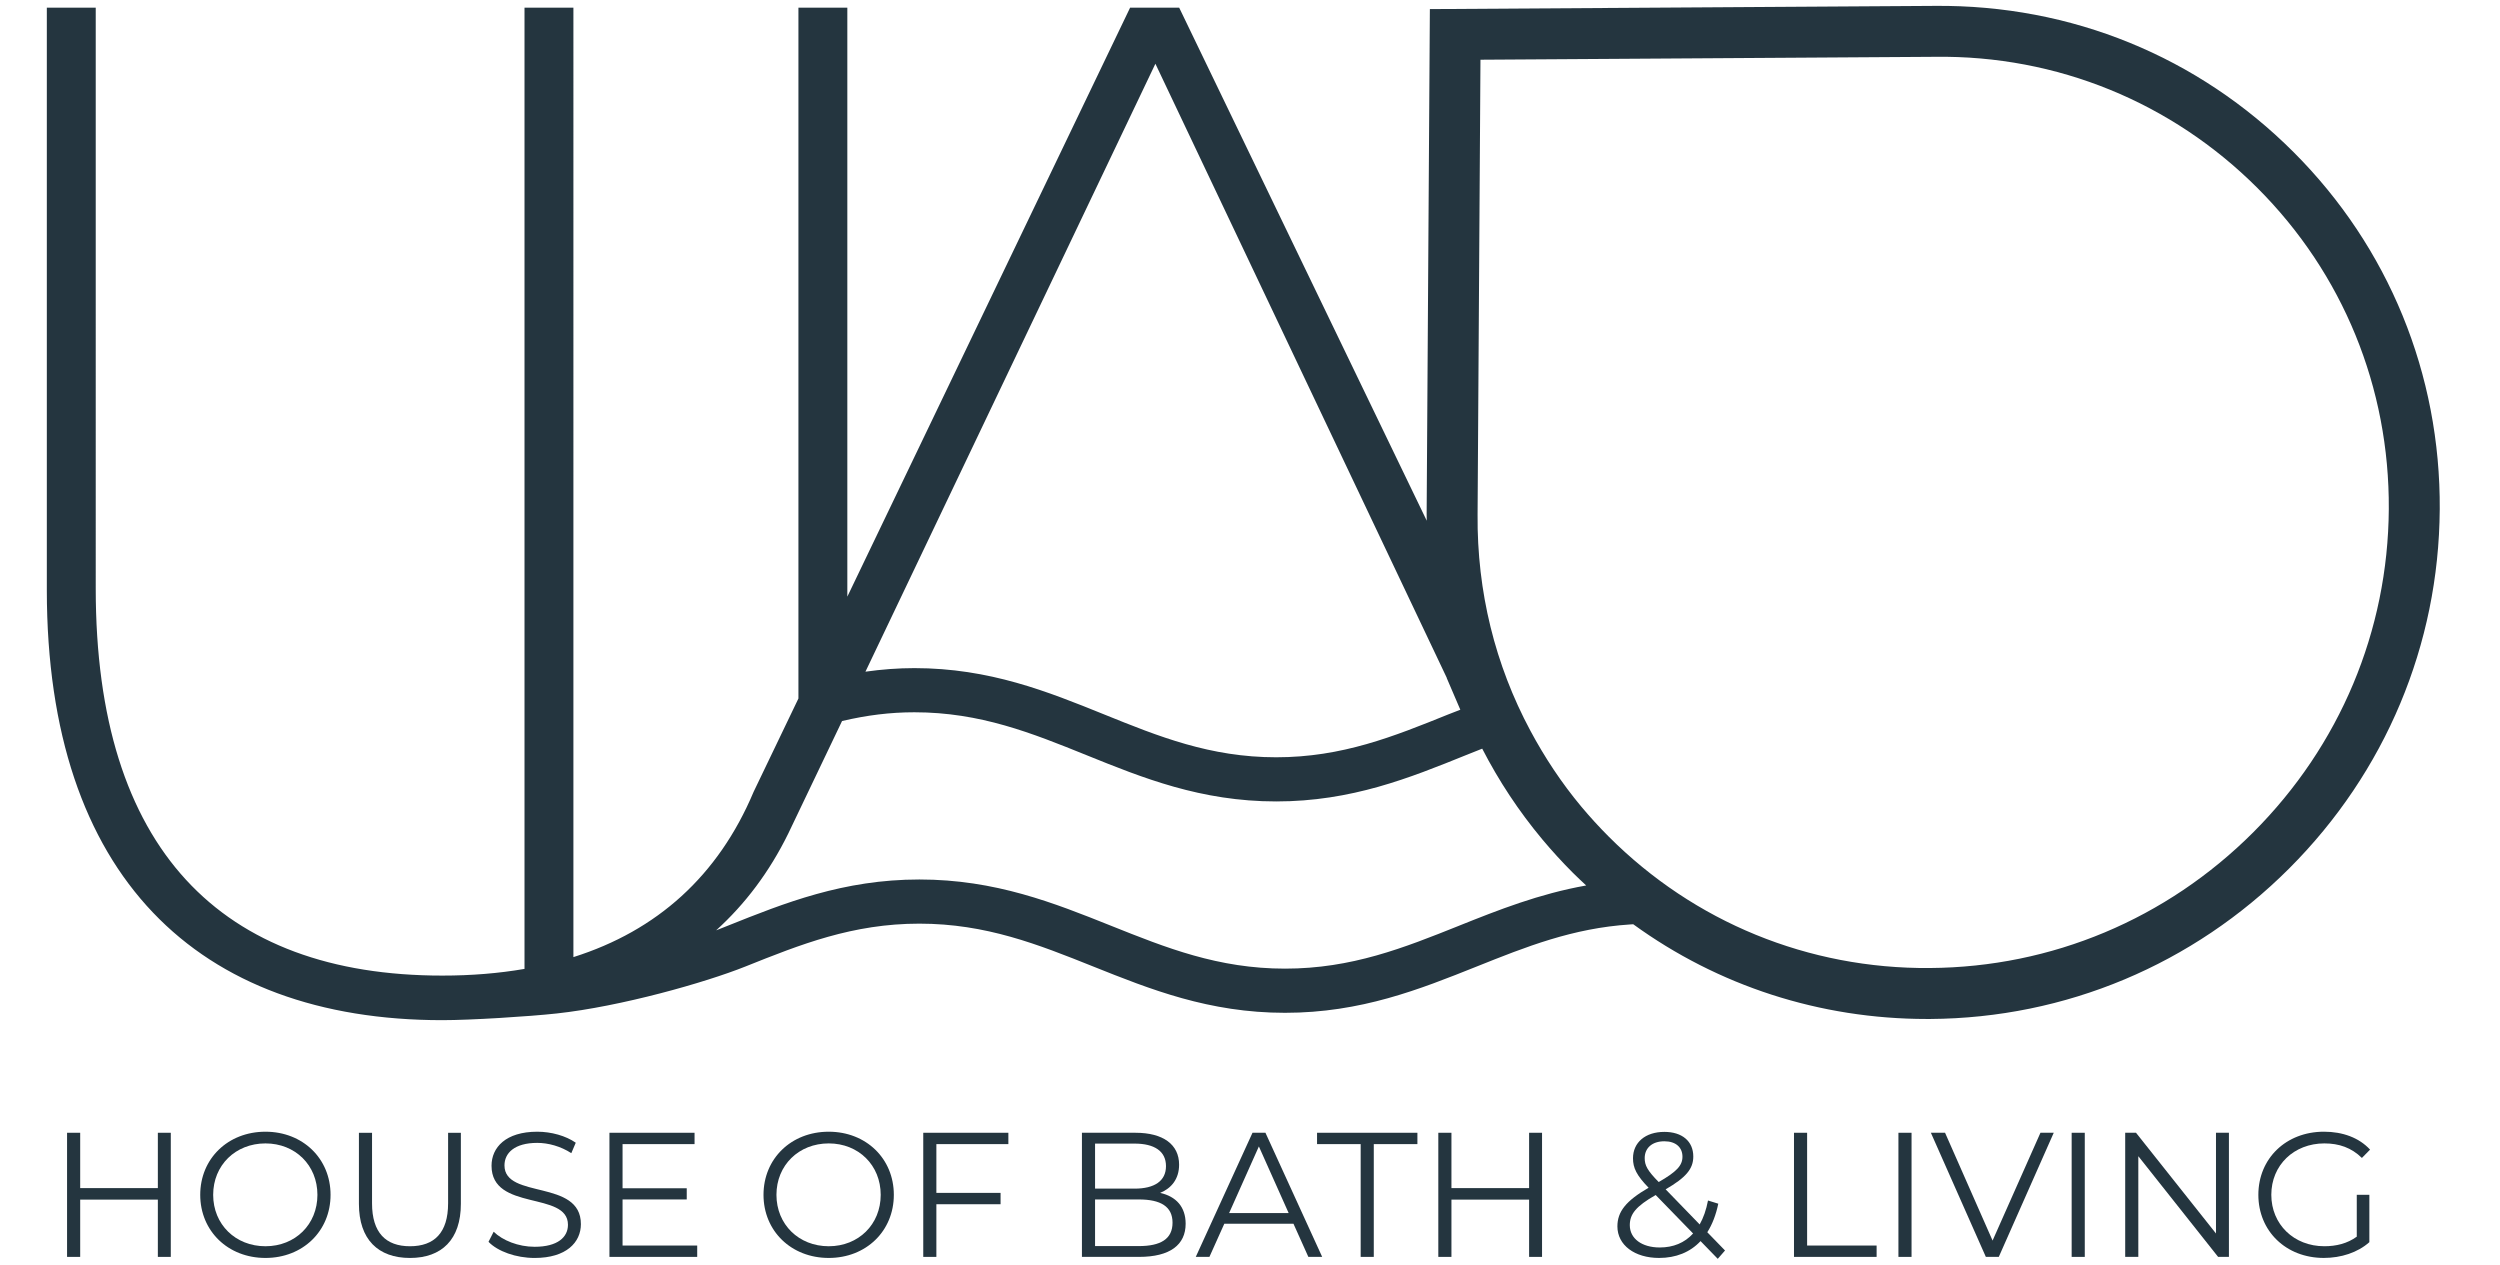
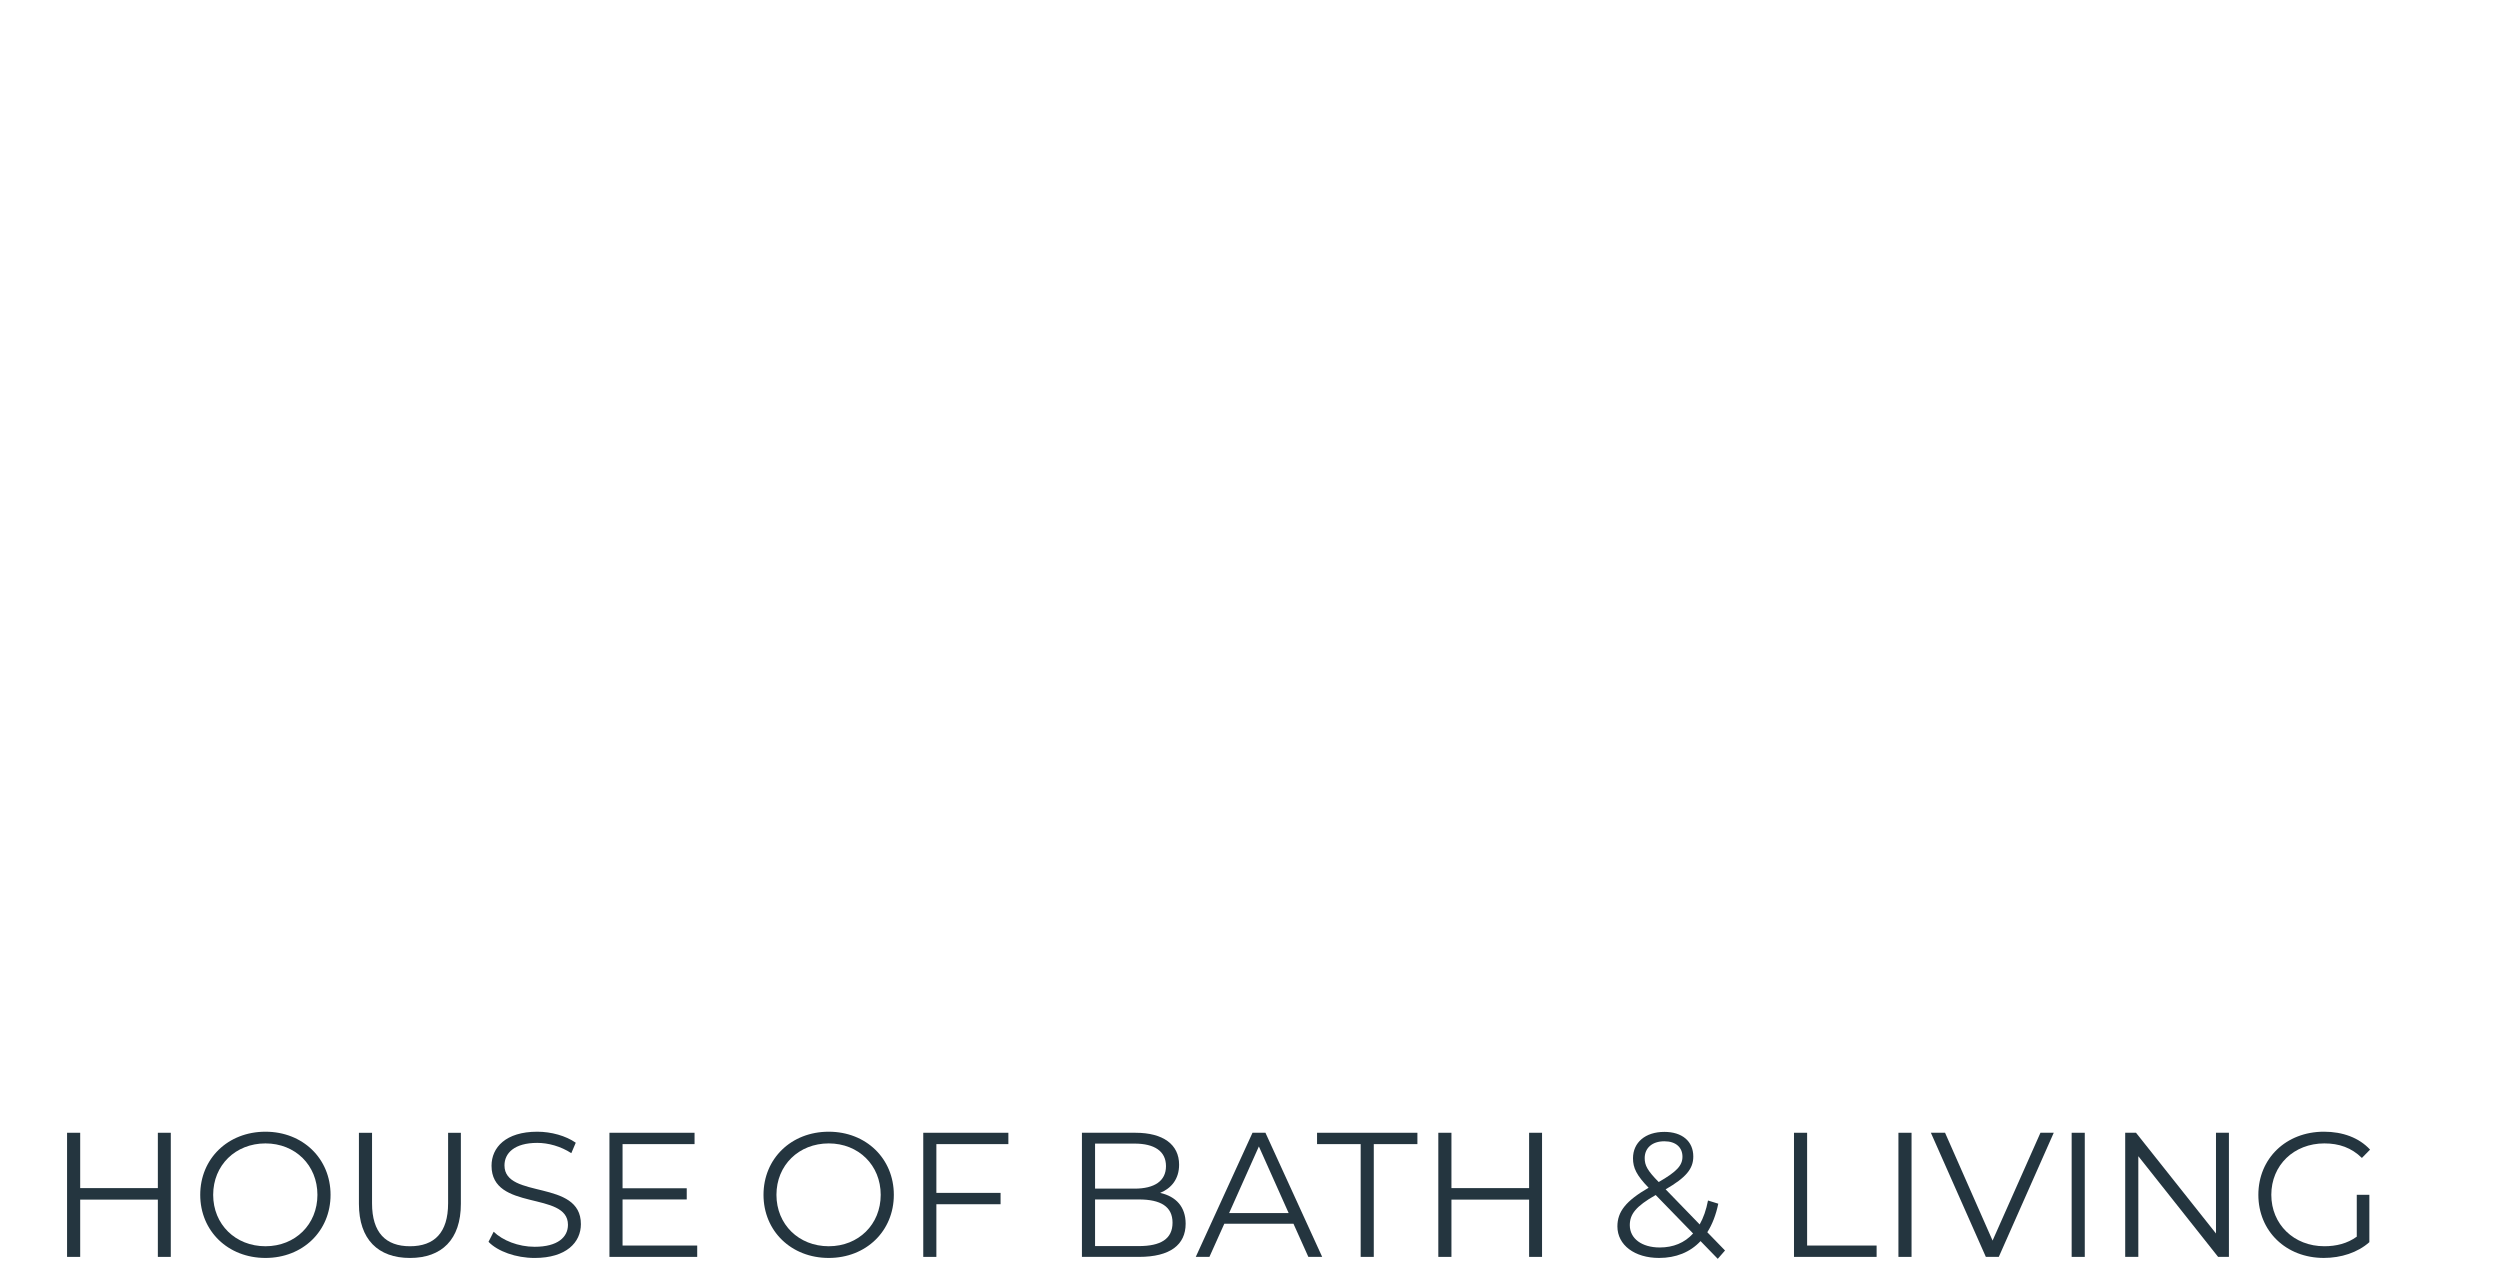
<svg xmlns="http://www.w3.org/2000/svg" id="uuid-1004db9e-d9a3-4c4c-92e4-d6ed62a0e385" data-name="AI-Datei" width="213.491" height="108" viewBox="0 0 213.491 108">
  <polygon points="13.48 101.46 6.848 101.46 6.848 96.734 5.727 96.734 5.727 107.334 6.848 107.334 6.848 102.443 13.48 102.443 13.48 107.334 14.585 107.334 14.585 96.734 13.48 96.734 13.48 101.46" fill="#24353f" />
  <path d="m22.671,96.644c-3.21,0-5.572,2.302-5.572,5.39s2.362,5.39,5.572,5.39c3.18,0,5.557-2.287,5.557-5.39s-2.377-5.39-5.557-5.39Zm0,9.781c-2.559,0-4.467-1.862-4.467-4.391s1.907-4.391,4.467-4.391c2.544,0,4.436,1.863,4.436,4.391s-1.892,4.391-4.436,4.391Z" fill="#24353f" />
  <path d="m38.266,102.761c0,2.514-1.181,3.664-3.255,3.664-2.059,0-3.24-1.15-3.24-3.664v-6.026h-1.12v6.072c0,3.044,1.65,4.618,4.361,4.618s4.345-1.574,4.345-4.618v-6.072h-1.09v6.026Z" fill="#24353f" />
  <path d="m43.08,99.522c0-1.061.863-1.924,2.801-1.924.939,0,1.999.289,2.907.878l.379-.892c-.848-.591-2.089-.94-3.286-.94-2.695,0-3.906,1.348-3.906,2.907,0,3.922,6.526,2.135,6.526,5.042,0,1.046-.863,1.878-2.847,1.878-1.393,0-2.741-.545-3.498-1.287l-.439.863c.787.817,2.347,1.378,3.937,1.378,2.71,0,3.952-1.332,3.952-2.892,0-3.861-6.526-2.104-6.526-5.011Z" fill="#24353f" />
  <polygon points="53.164 102.429 58.645 102.429 58.645 101.474 53.164 101.474 53.164 97.703 59.312 97.703 59.312 96.734 52.044 96.734 52.044 107.334 59.539 107.334 59.539 106.365 53.164 106.365 53.164 102.429" fill="#24353f" />
  <path d="m70.773,96.644c-3.21,0-5.572,2.302-5.572,5.39s2.363,5.39,5.572,5.39c3.18,0,5.557-2.287,5.557-5.39s-2.377-5.39-5.557-5.39Zm0,9.781c-2.559,0-4.467-1.862-4.467-4.391s1.907-4.391,4.467-4.391c2.544,0,4.436,1.863,4.436,4.391s-1.892,4.391-4.436,4.391Z" fill="#24353f" />
  <polygon points="78.843 107.334 79.963 107.334 79.963 102.837 85.445 102.837 85.445 101.868 79.963 101.868 79.963 97.703 86.111 97.703 86.111 96.734 78.843 96.734 78.843 107.334" fill="#24353f" />
  <path d="m99.071,101.868c.969-.394,1.62-1.196,1.62-2.408,0-1.726-1.363-2.726-3.725-2.726h-4.573v10.6h4.875c2.65,0,3.982-1.029,3.982-2.832,0-1.438-.817-2.331-2.18-2.634Zm-5.557-4.209h3.376c1.696,0,2.681.651,2.681,1.923s-.984,1.923-2.681,1.923h-3.376v-3.846Zm3.74,8.752h-3.74v-3.982h3.74c1.862,0,2.876.605,2.876,1.983,0,1.393-1.014,1.999-2.876,1.999Z" fill="#24353f" />
  <path d="m106.959,96.734l-4.845,10.6h1.166l1.272-2.832h5.905l1.272,2.832h1.181l-4.845-10.6h-1.106Zm-1.998,6.86l2.543-5.693,2.544,5.693h-5.087Z" fill="#24353f" />
  <polygon points="112.471 97.703 116.196 97.703 116.196 107.334 117.316 107.334 117.316 97.703 121.041 97.703 121.041 96.734 112.471 96.734 112.471 97.703" fill="#24353f" />
  <polygon points="130.58 101.46 123.948 101.46 123.948 96.734 122.827 96.734 122.827 107.334 123.948 107.334 123.948 102.443 130.58 102.443 130.58 107.334 131.685 107.334 131.685 96.734 130.58 96.734 130.58 101.46" fill="#24353f" />
  <path d="m146.735,102.791l-.878-.272c-.151.802-.393,1.484-.711,2.044l-2.907-2.998c1.726-1,2.362-1.741,2.362-2.801,0-1.318-.969-2.105-2.468-2.105-1.636,0-2.681.909-2.681,2.256,0,.818.303,1.454,1.333,2.514-1.938,1.12-2.665,2.044-2.665,3.3,0,1.605,1.484,2.695,3.558,2.695,1.438,0,2.65-.484,3.543-1.438l1.469,1.513.621-.711-1.514-1.559c.424-.667.742-1.485.938-2.439Zm-6.284-3.892c0-.848.62-1.438,1.681-1.438.984,0,1.544.53,1.544,1.316,0,.757-.5,1.288-2.029,2.165-.969-.984-1.196-1.422-1.196-2.044Zm1.287,7.631c-1.53,0-2.559-.757-2.559-1.907,0-.938.515-1.605,2.21-2.574l3.195,3.286c-.726.802-1.696,1.195-2.846,1.195Z" fill="#24353f" />
  <polygon points="154.321 96.734 153.2 96.734 153.2 107.334 160.256 107.334 160.256 106.365 154.321 106.365 154.321 96.734" fill="#24353f" />
  <rect x="162.119" y="96.734" width="1.12" height="10.6" fill="#24353f" />
  <polygon points="170.159 105.941 166.101 96.734 164.89 96.734 169.584 107.334 170.689 107.334 175.383 96.734 174.247 96.734 170.159 105.941" fill="#24353f" />
  <rect x="176.912" y="96.734" width="1.12" height="10.6" fill="#24353f" />
  <polygon points="189.237 105.336 182.408 96.734 181.484 96.734 181.484 107.334 182.605 107.334 182.605 98.734 189.419 107.334 190.342 107.334 190.342 96.734 189.237 96.734 189.237 105.336" fill="#24353f" />
  <path d="m198.503,97.643c1.242,0,2.302.364,3.195,1.241l.697-.711c-.938-1.015-2.331-1.53-3.937-1.53-3.24,0-5.602,2.287-5.602,5.39s2.363,5.39,5.588,5.39c1.468,0,2.892-.455,3.891-1.347v-4.043h-1.075v3.574c-.818.591-1.756.817-2.771.817-2.605,0-4.527-1.877-4.527-4.391,0-2.528,1.923-4.391,4.542-4.391Z" fill="#24353f" />
-   <path d="m208.346,43.509c.074-11.558-4.361-22.398-12.487-30.523-8.151-8.151-18.966-12.592-30.64-12.484l-43.114.275-.275,43.126c-.002.188.007.375.008.563L100.697.653h-4.189l-24.149,50.298V.653h-4.176v58.996l-3.829,7.975c-3.021,7.176-8.25,11.856-15.387,14.11V.653h-4.176v82.088c-2.196.379-4.535.571-7.017.571-18.914,0-29.599-10.809-29.599-33.038V.653h-4.176v49.742c0,24.441,12.896,36.723,33.775,36.723,2.407,0,7.339-.307,9.772-.572,5.46-.594,12.662-2.631,16.11-4.01,4.705-1.883,9.15-3.66,14.853-3.66s10.147,1.778,14.858,3.663c4.856,1.942,9.877,3.951,16.367,3.951s11.51-2.009,16.369-3.952c4.217-1.686,8.199-3.28,13.122-3.595l.247-.016c7.236,5.253,15.925,8.09,25.081,8.09.095,0,.19,0,.285,0,11.549-.074,22.434-4.639,30.651-12.855,8.216-8.217,12.781-19.103,12.856-30.652ZM98.667,5.443l23.75,50.055.002.003,1.132,2.386h-.011l1.167,2.722c-.341.136-.694.264-1.033.401-4.656,1.881-9.053,3.659-14.691,3.659s-10.04-1.778-14.694-3.66c-4.807-1.944-9.778-3.954-16.205-3.954-1.394,0-2.777.107-4.178.304L98.667,5.443Zm25.921,73.615c-4.705,1.883-9.15,3.66-14.853,3.66s-10.146-1.778-14.854-3.661c-4.856-1.943-9.877-3.952-16.371-3.952s-11.515,2.009-16.376,3.955c-.328.131-.653.26-.979.389,2.48-2.245,4.552-4.99,6.163-8.273l4.59-9.602c2.118-.498,4.111-.748,6.177-.748,5.64,0,10.037,1.778,14.694,3.66,4.806,1.944,9.775,3.954,16.205,3.954s11.398-2.01,16.204-3.954c.451-.182.922-.368,1.388-.553,1.413,2.746,3.125,5.342,5.121,7.733.826.988,1.706,1.951,2.618,2.863.373.373.757.73,1.141,1.087-4.021.715-7.494,2.091-10.868,3.441Zm40.222,3.608c-10.382.083-20.123-3.915-27.419-11.211-.821-.821-1.614-1.689-2.358-2.578-1.694-2.03-3.126-4.205-4.344-6.477h.004s-.015-.021-.015-.021c-2.996-5.596-4.555-11.846-4.498-18.444l.246-38.835,38.825-.249c10.406-.138,20.212,3.889,27.532,11.209,7.295,7.296,11.277,17.034,11.212,27.42-.067,10.398-4.18,20.201-11.582,27.604-7.403,7.402-17.206,11.514-27.604,11.581Z" fill="#24353f" />
</svg>